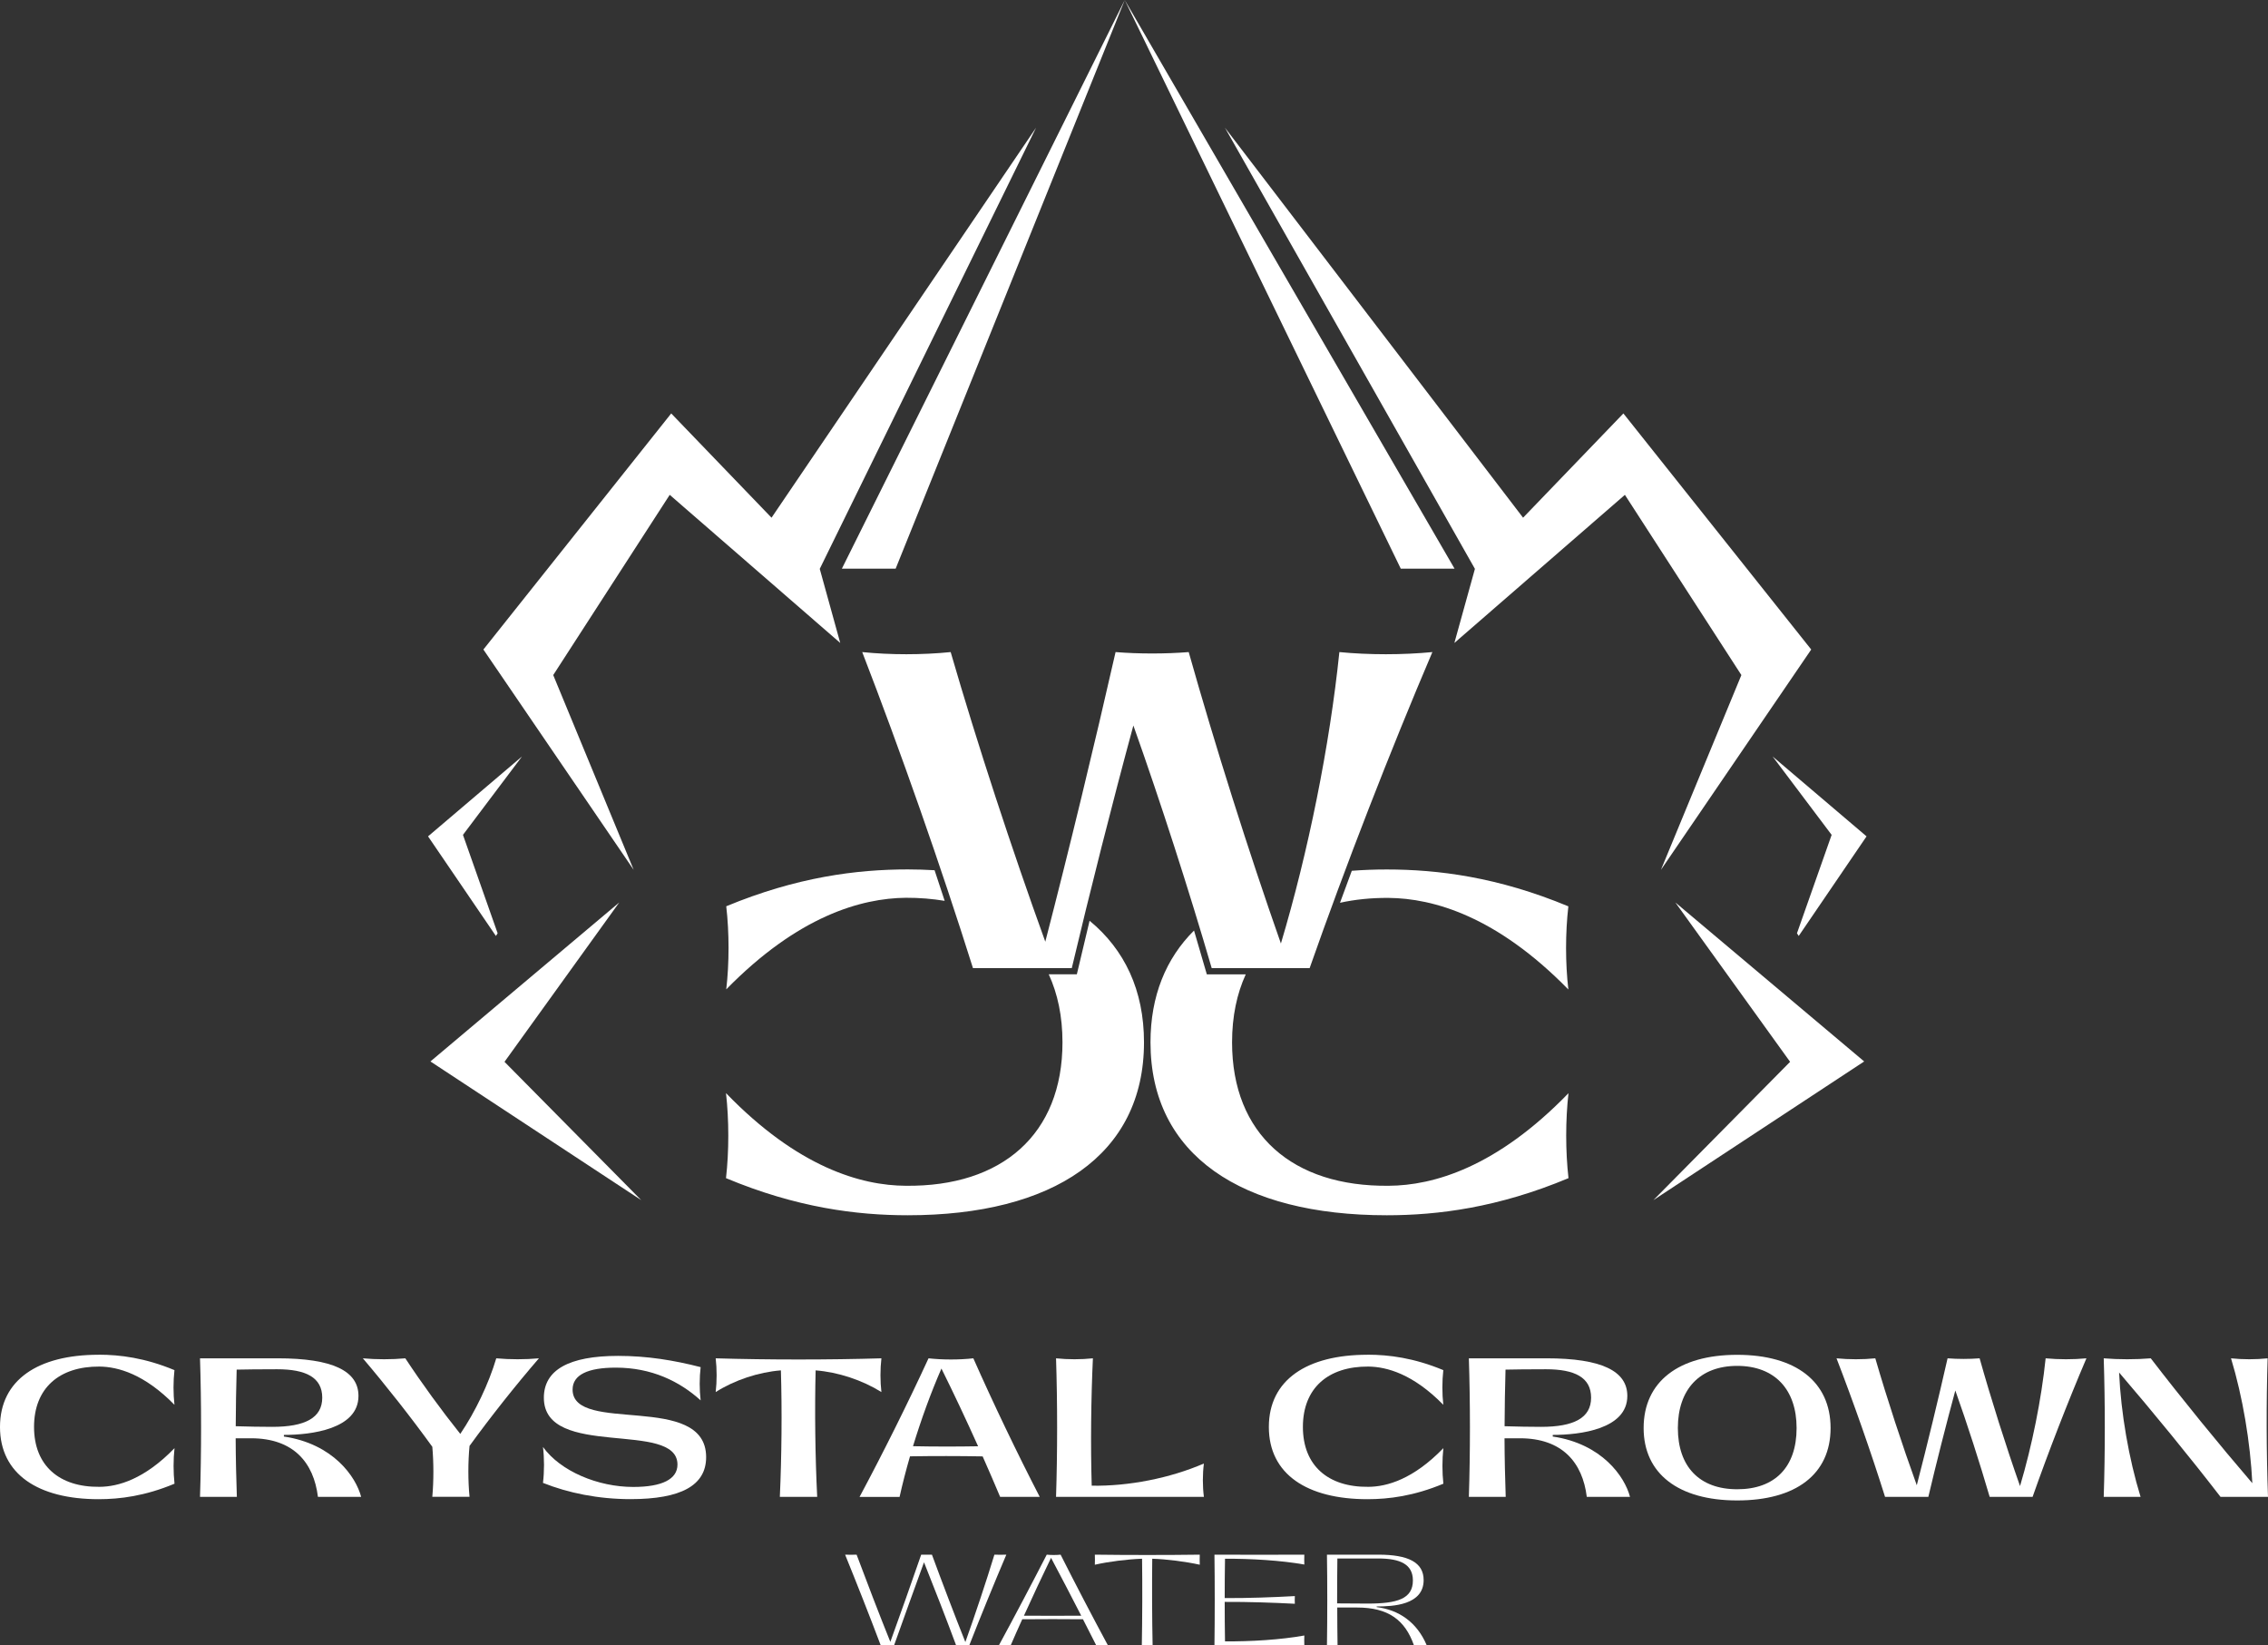
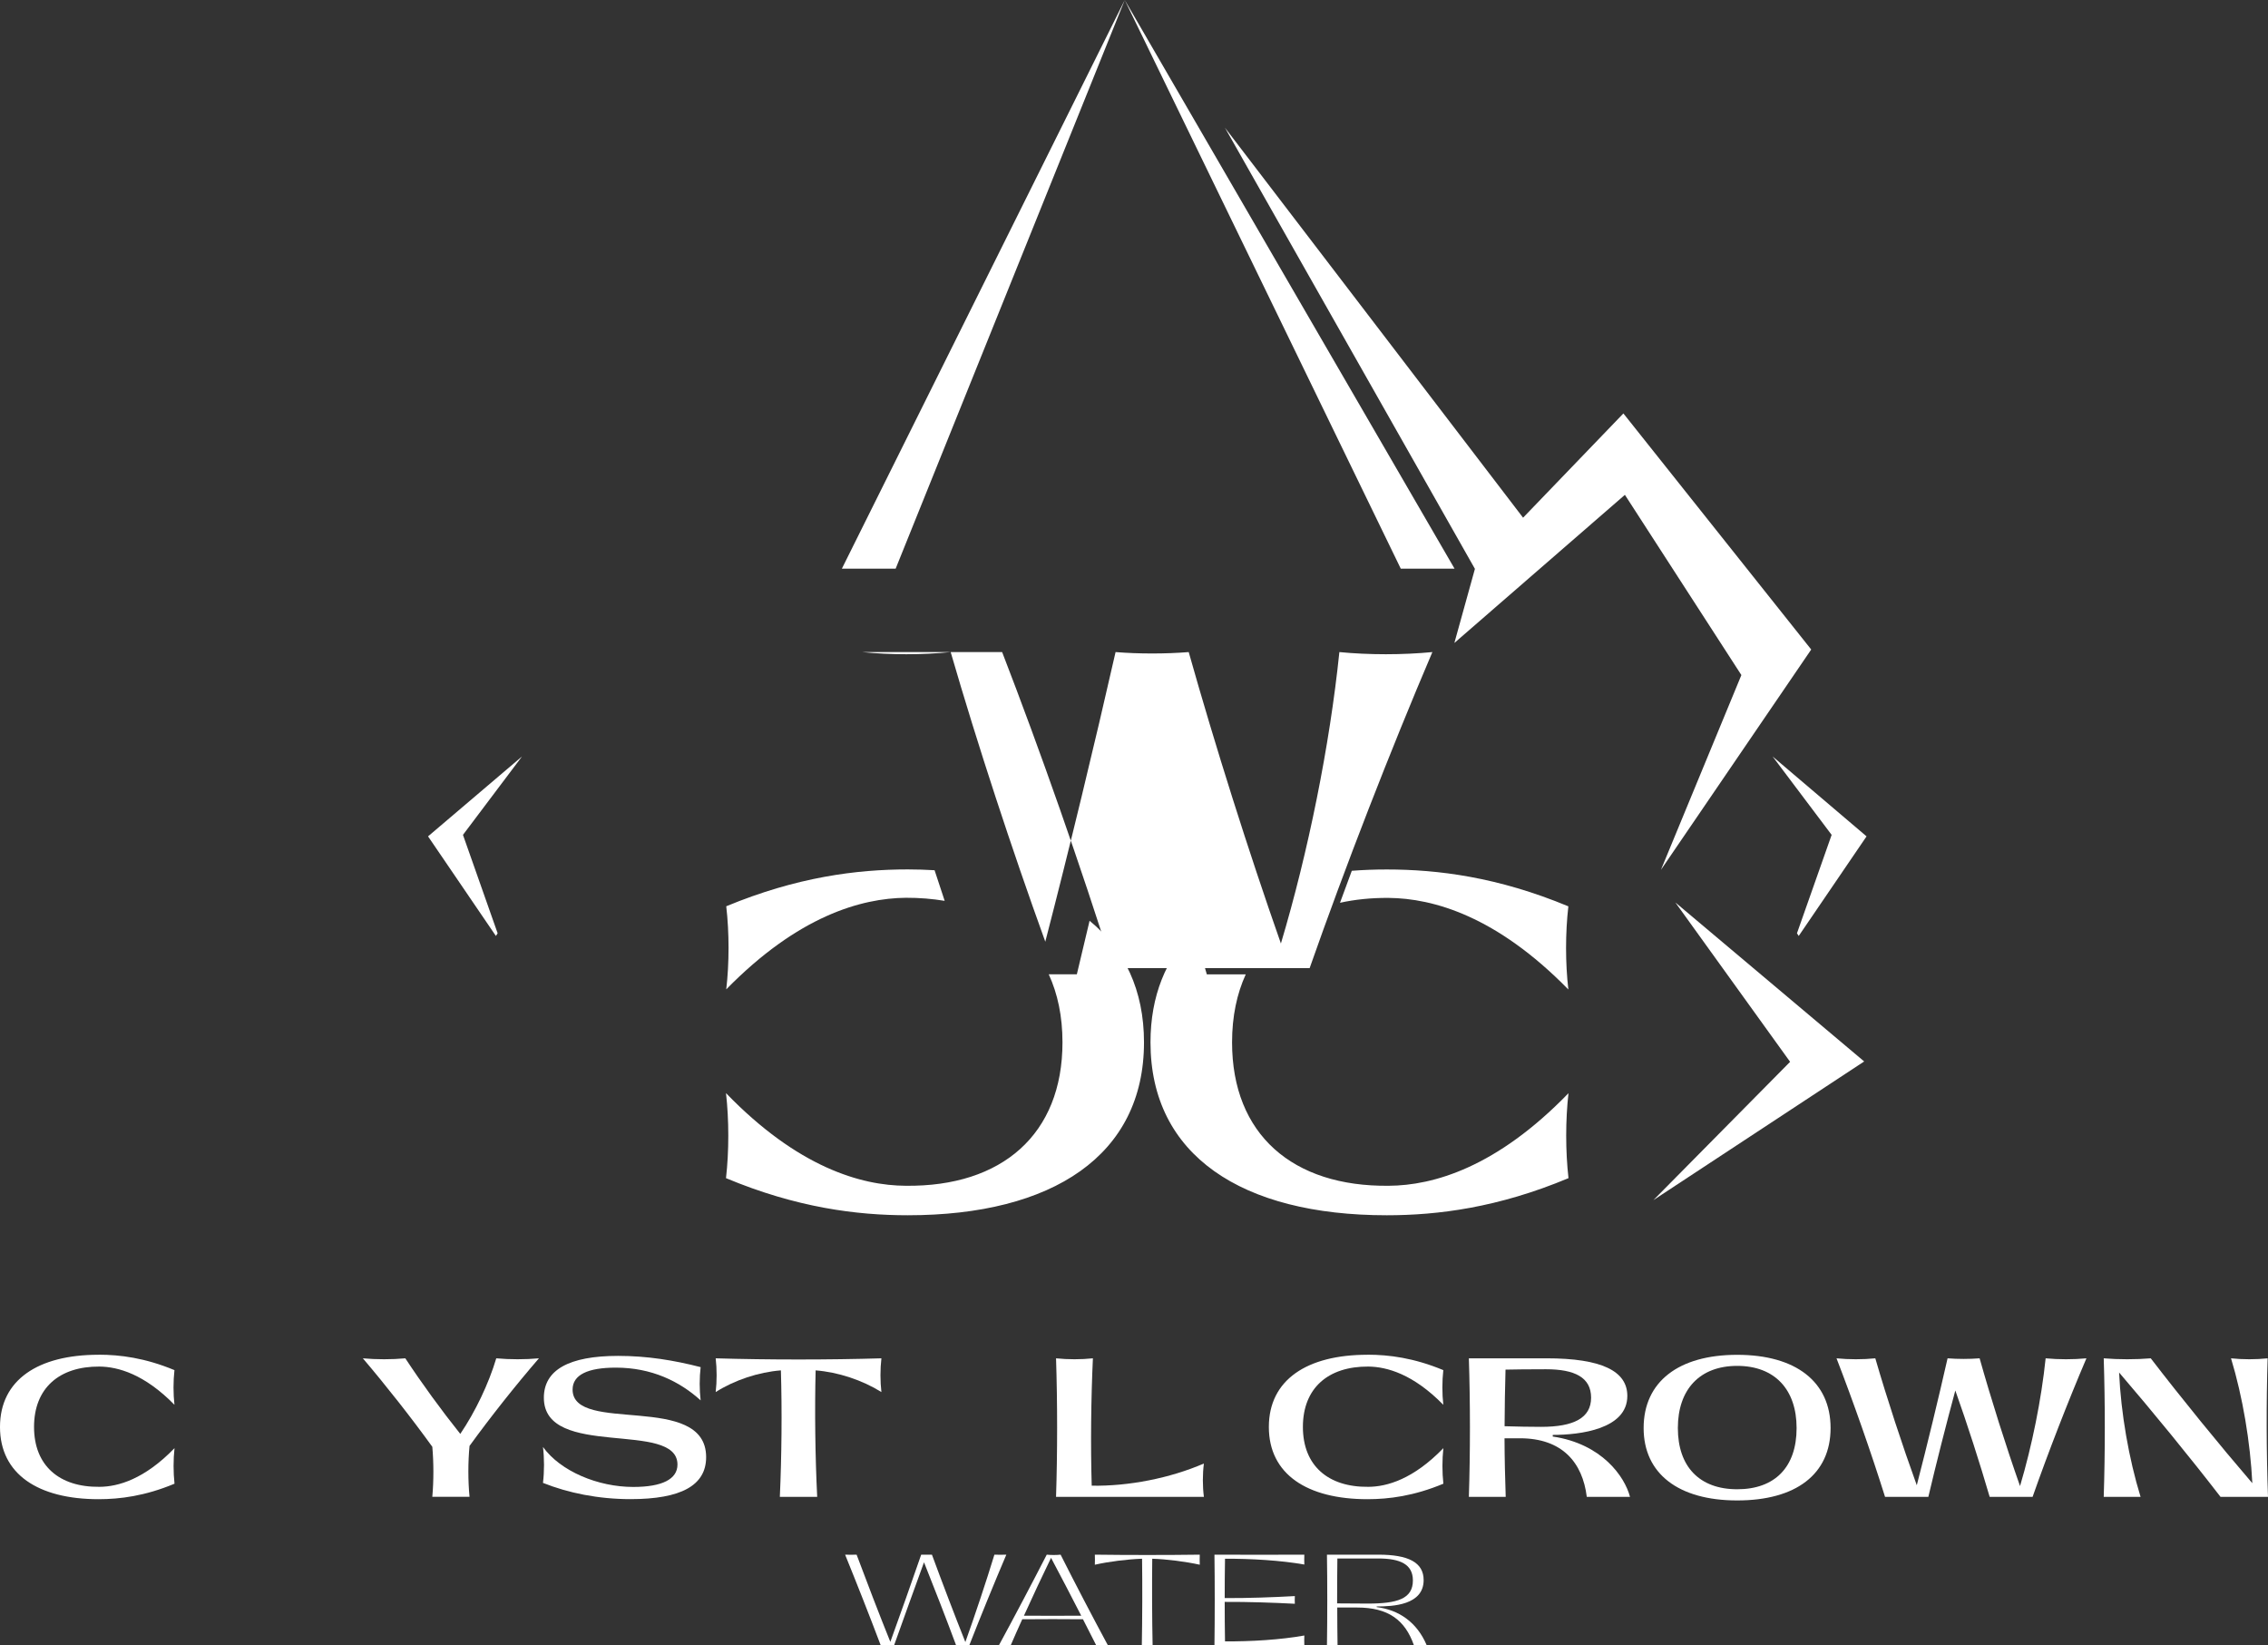
<svg xmlns="http://www.w3.org/2000/svg" id="Ebene_2" viewBox="0 0 363.1 263.37">
  <rect x="0" y="0" width="363.1" height="263.37" fill="#333333" stroke="none" />
  <defs>
    <style>.cls-1{fill:#fff;}</style>
  </defs>
  <g id="Ebene_1-2">
    <path class="cls-1" d="M15.79,216.85c3.42,0,7.43.51,12.14,2.47-.2,1.77-.2,3.8,0,5.55-4.8-4.9-9.02-6.09-12.01-6.12-6.43-.04-10.47,3.45-10.47,9.66s4.05,9.66,10.47,9.59c2.99-.01,7.22-1.23,12.02-6.19-.2,1.8-.2,3.89,0,5.69-4.71,1.97-8.73,2.48-12.15,2.48-9.7,0-15.79-4.02-15.79-11.56s6.09-11.56,15.79-11.56Z" />
-     <path class="cls-1" d="M32.02,217.43h12.43c8.82,0,12.94,2.03,12.94,6.02,0,5.32-7.57,6.24-11.94,6.24v.26c7.89,1.17,11.53,6.43,12.37,9.66h-6.92c-.67-5.47-3.9-9.38-10.7-9.38h-2.47c.01,3.22.09,6.4.19,9.38h-5.9c.23-7.02.23-15.16,0-22.18ZM43.58,228.4c5.24,0,8.01-1.42,8.01-4.67s-2.63-4.55-7.22-4.55c-2.83,0-5.18.03-6.48.06-.09,2.9-.13,5.98-.15,9.06,1.93.06,4.1.1,5.84.1Z" />
    <path class="cls-1" d="M69.21,231.59c-3.34-4.63-7.43-9.82-11.12-14.16,2.15.2,4.64.2,6.8,0,2.6,3.96,5.82,8.37,8.8,12.1,2.42-3.58,4.53-7.99,5.76-12.1,2.16.2,4.67.2,6.83,0-3.71,4.29-7.79,9.44-11.11,14.02-.25,2.58-.25,5.57,0,8.15h-5.96c.23-2.54.23-5.48,0-8.02Z" />
    <path class="cls-1" d="M86.93,237.36c.22-1.81.22-3.93,0-5.74,2.8,3.89,8.8,6.4,14.45,6.4,4.64,0,7.08-1.25,7.08-3.58,0-7.19-21.39-.78-21.39-10.7,0-4.44,4-6.7,11.89-6.7,4.67,0,8.93.7,13.21,1.8-.2,1.68-.2,3.64,0,5.32-3.38-3.06-7.86-5.24-13.58-5.24-4.5,0-6.92,1.16-6.92,3.51,0,7.24,21.38.33,21.38,10.82,0,4.53-4.02,6.72-12.11,6.72-5.15,0-9.98-.99-14.01-2.6Z" />
    <path class="cls-1" d="M125.02,219.36c-3.58.28-7.41,1.55-10.44,3.47.2-1.71.2-3.68,0-5.4,8.4.25,18.13.25,26.53,0-.2,1.71-.2,3.7,0,5.4-3.06-1.91-6.93-3.19-10.53-3.47-.16,6.41-.07,13.84.25,20.25h-5.98c.29-6.41.36-13.84.17-20.25Z" />
-     <path class="cls-1" d="M148.65,217.43c2.28.25,4.92.25,7.18,0,3.15,7.12,7.05,15.26,10.63,22.18h-6.34c-.87-2.09-1.83-4.28-2.8-6.48-3.76-.07-7.86-.07-11.63-.01-.64,2.2-1.2,4.39-1.67,6.5h-6.41c3.71-6.92,7.76-15.05,11.04-22.18ZM156.59,231.51c-1.91-4.25-3.94-8.56-5.87-12.44-1.68,3.84-3.25,8.15-4.55,12.43,3.38.07,7.05.07,10.43.01Z" />
    <path class="cls-1" d="M169.07,217.43c1.87.2,4.03.2,5.9,0-.3,6.45-.38,13.94-.19,20.39,5.92.1,12.52-1.2,17.96-3.55-.22,1.7-.22,3.65,0,5.34h-23.67c.23-7.02.23-15.16,0-22.18Z" />
    <path class="cls-1" d="M218.93,216.85c3.42,0,7.43.51,12.14,2.47-.2,1.77-.2,3.8,0,5.55-4.8-4.9-9.02-6.09-12.01-6.12-6.43-.04-10.47,3.45-10.47,9.66s4.05,9.66,10.47,9.59c2.99-.01,7.22-1.23,12.02-6.19-.2,1.8-.2,3.89,0,5.69-4.71,1.97-8.73,2.48-12.15,2.48-9.7,0-15.79-4.02-15.79-11.56s6.09-11.56,15.79-11.56Z" />
    <path class="cls-1" d="M235.16,217.43h12.43c8.82,0,12.94,2.03,12.94,6.02,0,5.32-7.57,6.24-11.94,6.24v.26c7.89,1.17,11.53,6.43,12.37,9.66h-6.92c-.67-5.47-3.9-9.38-10.7-9.38h-2.47c.01,3.22.09,6.4.19,9.38h-5.9c.23-7.02.23-15.16,0-22.18ZM246.72,228.4c5.24,0,8.01-1.42,8.01-4.67s-2.63-4.55-7.22-4.55c-2.83,0-5.18.03-6.48.06-.09,2.9-.13,5.98-.15,9.06,1.93.06,4.1.1,5.84.1Z" />
    <path class="cls-1" d="M263.14,228.59c0-7.4,5.58-11.72,14.98-11.72s14.95,4.32,14.95,11.72-5.55,11.59-14.95,11.59-14.98-4.28-14.98-11.59ZM287.63,228.59c0-6.19-3.52-9.95-9.51-9.95s-9.5,3.76-9.5,9.95,3.47,9.8,9.5,9.8,9.51-3.54,9.51-9.8Z" />
    <path class="cls-1" d="M294.02,217.43c1.96.2,4.24.2,6.21,0,1.89,6.5,4.31,13.88,6.64,20.32,1.68-6.5,3.47-13.88,4.93-20.32,1.62.13,3.51.13,5.13,0,1.84,6.53,4.19,13.97,6.47,20.45,1.91-6.41,3.42-13.87,4.1-20.45,2.06.2,4.45.2,6.53,0-2.96,6.93-6.12,15.07-8.62,22.18h-6.87c-1.58-5.42-3.57-11.6-5.5-17.03-1.49,5.51-3.05,11.65-4.32,17.03h-6.93c-2.23-7.11-5.09-15.24-7.77-22.18Z" />
    <path class="cls-1" d="M336.79,217.43c2.38.2,5.15.2,7.54,0,4.96,6.45,10.88,13.72,16.26,19.99-.32-6.56-1.54-13.81-3.41-19.99,1.86.2,4,.2,5.86,0-.22,7.02-.2,15.16.06,22.18h-7.6c-4.96-6.43-10.88-13.66-16.24-19.91.3,6.53,1.55,13.76,3.44,19.91h-5.9c.23-7.02.23-15.16,0-22.18Z" />
    <path class="cls-1" d="M135.31,248.86c.55.02,1.28.02,1.83,0,1.58,4.23,3.69,9.73,5.4,13.96,1.55-4.26,3.48-9.75,4.94-13.96.51,0,1.2,0,1.72,0,1.56,4.24,3.66,9.76,5.35,13.99,1.52-4.24,3.36-9.75,4.65-13.99.58.02,1.33.02,1.91,0-1.86,4.36-4.21,10.11-5.93,14.51h-2.11c-1.49-4.02-3.52-9.25-5.14-13.29-1.5,4.09-3.36,9.29-4.79,13.29h-2.14c-1.66-4.41-3.93-10.16-5.7-14.51Z" />
    <path class="cls-1" d="M167.6,248.86c.67.07,1.54.07,2.2,0,2.22,4.42,5.23,10.17,7.57,14.51h-1.87l-2.12-4.17c-2.99-.03-6.72-.03-9.72,0-.66,1.45-1.29,2.87-1.85,4.17h-1.89c2.37-4.35,5.4-10.11,7.66-14.51ZM173.1,258.63c-1.62-3.17-3.36-6.5-4.83-9.26-1.34,2.77-2.91,6.09-4.34,9.26,2.84.02,6.33.02,9.18,0Z" />
    <path class="cls-1" d="M182.84,249.51c-2.31.08-5.31.45-7.56.96.02-.48.02-1.12,0-1.61,5.08.07,11.74.07,16.8,0-.02.48-.02,1.12,0,1.61-2.27-.5-5.29-.89-7.61-.96-.05,4.2-.03,9.69.06,13.87h-1.73c.08-4.19.1-9.69.04-13.87Z" />
    <path class="cls-1" d="M208.82,261.8c-.02.47-.02,1.09,0,1.57h-14.39c.06-4.39.06-10.14,0-14.51,4.34.02,10.06.02,14.39,0-.02.47-.02,1.1,0,1.58-3.77-.67-8.62-.95-12.7-.93-.03,1.91-.05,4.1-.05,6.3,3.75.02,7.83-.13,11.23-.32-.02.37-.02.86,0,1.23-3.4-.18-7.47-.32-11.23-.3,0,2.21.02,4.41.05,6.32,4.12.03,8.93-.26,12.7-.94Z" />
    <path class="cls-1" d="M212.43,248.86h8.24c4.81,0,7.25,1.24,7.25,4.07,0,4-4.91,4.22-7.52,4.22v.1c3.52.44,6.45,2.39,8.02,6.13h-2.05c-1.42-4.08-4.13-6.06-9.09-6.06h-3.19c0,2.13.02,4.22.05,6.06h-1.7c.07-4.39.07-10.14,0-14.51ZM218.98,256.69c4.7,0,7.22-.75,7.22-3.7,0-2.57-1.99-3.52-5.56-3.52h-6.53c-.03,2.2-.04,4.71-.04,7.19l4.9.03Z" />
-     <polygon class="cls-1" points="102.66 192.11 68.91 169.91 99.14 144.46 80.77 169.97 102.66 192.11" />
-     <polygon class="cls-1" points="101.45 139.24 77.39 103.97 107.46 66.18 123.52 82.87 165.87 20.44 131.24 91.06 134.52 102.92 107.22 79.21 88.57 108.06 101.45 139.24" />
    <polygon class="cls-1" points="264.7 192.11 298.45 169.91 268.22 144.46 286.59 169.97 264.7 192.11" />
    <polygon class="cls-1" points="265.91 139.24 289.97 103.97 259.9 66.18 243.84 82.87 196.11 20.44 236.13 91.06 232.84 102.92 260.14 79.21 278.79 108.06 265.91 139.24" />
    <polygon class="cls-1" points="143.39 91.03 134.78 91.03 180.07 0 143.39 91.03" />
    <polygon class="cls-1" points="224.26 91.03 232.87 91.03 180.07 0 224.26 91.03" />
-     <path class="cls-1" d="M138.04,104.38c4.47.46,9.66.46,14.16,0,4.3,14.82,9.83,31.66,15.15,46.36,3.84-14.82,7.91-31.66,11.25-46.36,3.71.3,8.01.3,11.71,0,4.2,14.89,9.56,31.86,14.76,46.65,4.37-14.62,7.81-31.63,9.36-46.65,4.7.46,10.16.46,14.89,0-6.75,15.82-13.96,34.38-19.65,50.59h-15.68c-3.61-12.37-8.14-26.47-12.54-38.84-3.41,12.57-6.95,26.57-9.86,38.84h-15.82c-5.1-16.21-11.61-34.77-17.73-50.59Z" />
+     <path class="cls-1" d="M138.04,104.38c4.47.46,9.66.46,14.16,0,4.3,14.82,9.83,31.66,15.15,46.36,3.84-14.82,7.91-31.66,11.25-46.36,3.71.3,8.01.3,11.71,0,4.2,14.89,9.56,31.86,14.76,46.65,4.37-14.62,7.81-31.63,9.36-46.65,4.7.46,10.16.46,14.89,0-6.75,15.82-13.96,34.38-19.65,50.59h-15.68h-15.82c-5.1-16.21-11.61-34.77-17.73-50.59Z" />
    <path class="cls-1" d="M251.12,174.98c-11.5,11.88-21.64,14.79-28.79,14.83-15.39.17-25.08-8.23-25.08-22.96,0-4.15.77-7.78,2.19-10.88h-6.23l-2.05-7.02c-4.5,4.48-6.97,10.47-6.97,17.9,0,18.06,14.59,27.68,37.82,27.68,8.2,0,17.82-1.22,29.1-5.94-.49-4.31-.49-9.31,0-13.61Z" />
    <path class="cls-1" d="M174.44,147.38l-2.04,8.58h-4.5c1.43,3.1,2.2,6.74,2.2,10.89,0,14.73-9.69,23.13-25.08,22.96-7.15-.03-17.3-2.95-28.79-14.83.49,4.31.49,9.31,0,13.61,11.29,4.72,20.91,5.94,29.1,5.94,23.23,0,37.82-9.62,37.82-27.68,0-8.34-3.11-14.85-8.72-19.47Z" />
    <path class="cls-1" d="M251.09,145.08c-11.29-4.69-20.87-5.9-29.07-5.9-1.93,0-3.79.07-5.6.21l-1.89,5.12c2.4-.53,5-.8,7.8-.78,7.15.07,17.26,2.92,28.76,14.66-.49-4.2-.49-9.06,0-13.3Z" />
    <path class="cls-1" d="M149.62,139.3c-1.39-.08-2.81-.13-4.28-.13-8.2,0-17.78,1.22-29.07,5.9.49,4.24.49,9.1,0,13.3,11.5-11.74,21.6-14.59,28.76-14.66,2.2-.01,4.26.17,6.21.49l-1.62-4.91Z" />
    <polygon class="cls-1" points="79.39 149.82 68.53 133.88 83.57 121.09 74.12 133.64 79.67 149.39 79.39 149.82" />
    <polygon class="cls-1" points="287.97 149.82 298.83 133.88 283.79 121.09 293.24 133.64 287.69 149.39 287.97 149.82" />
  </g>
</svg>